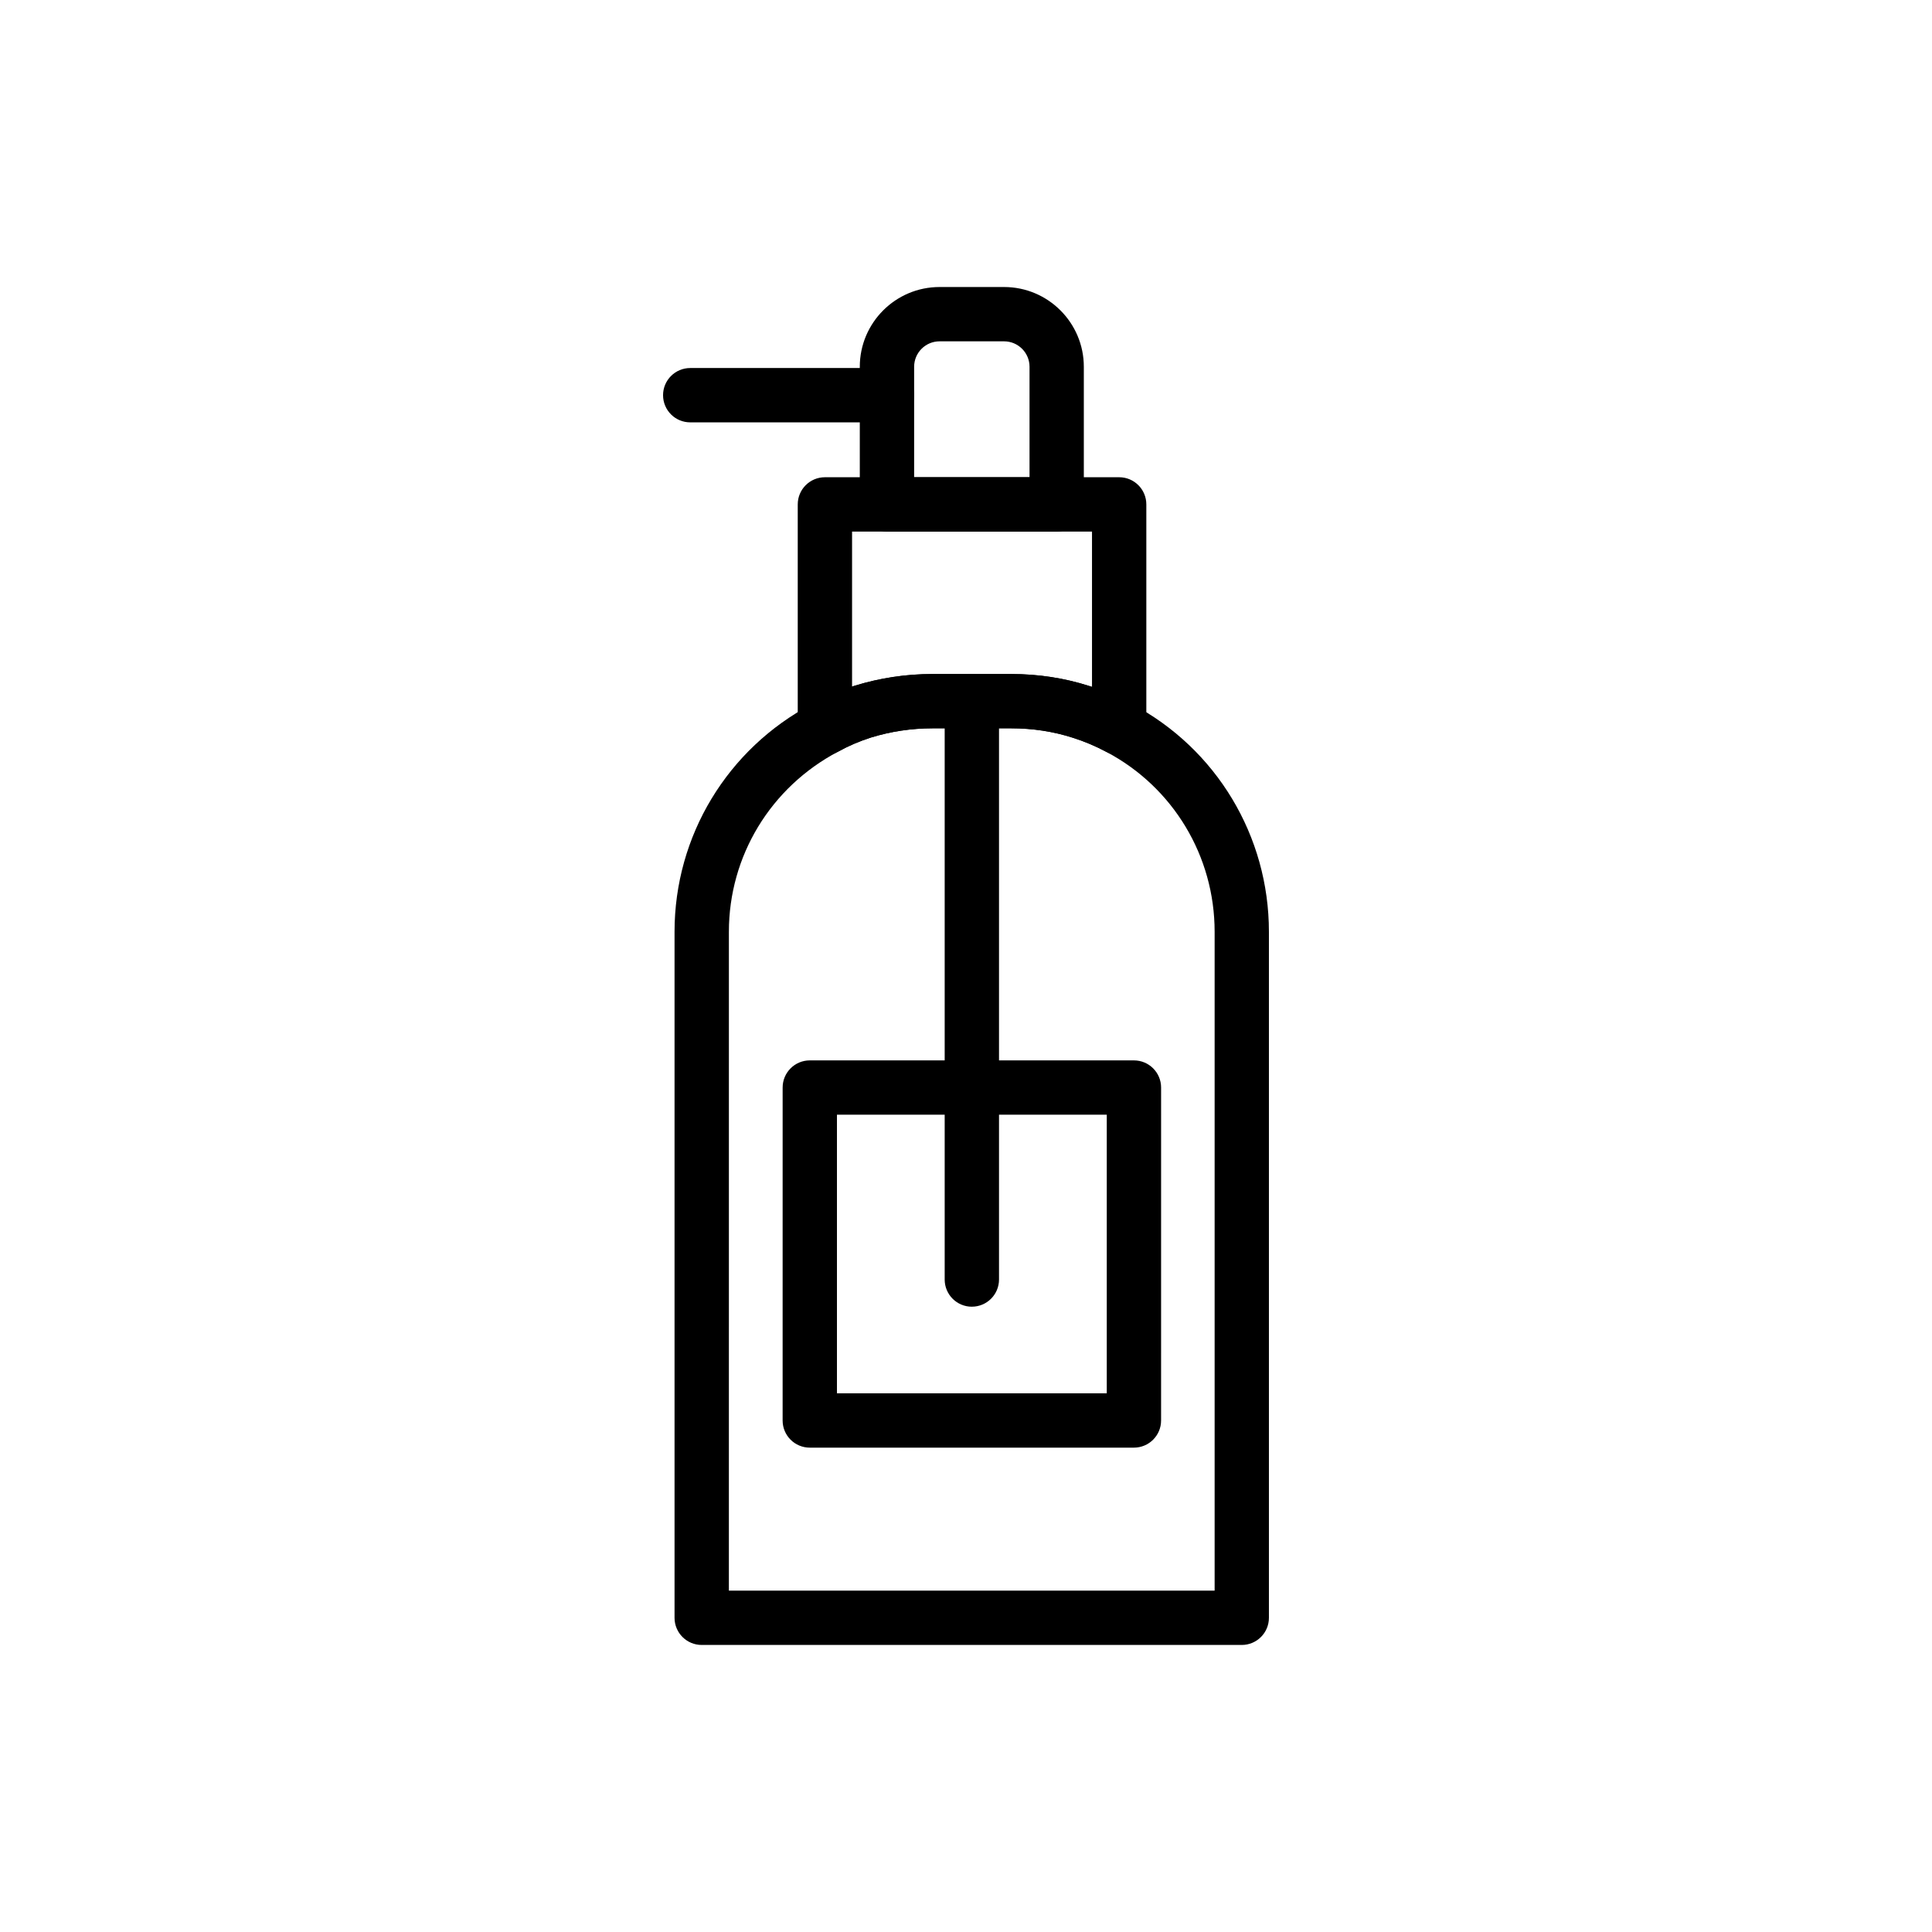
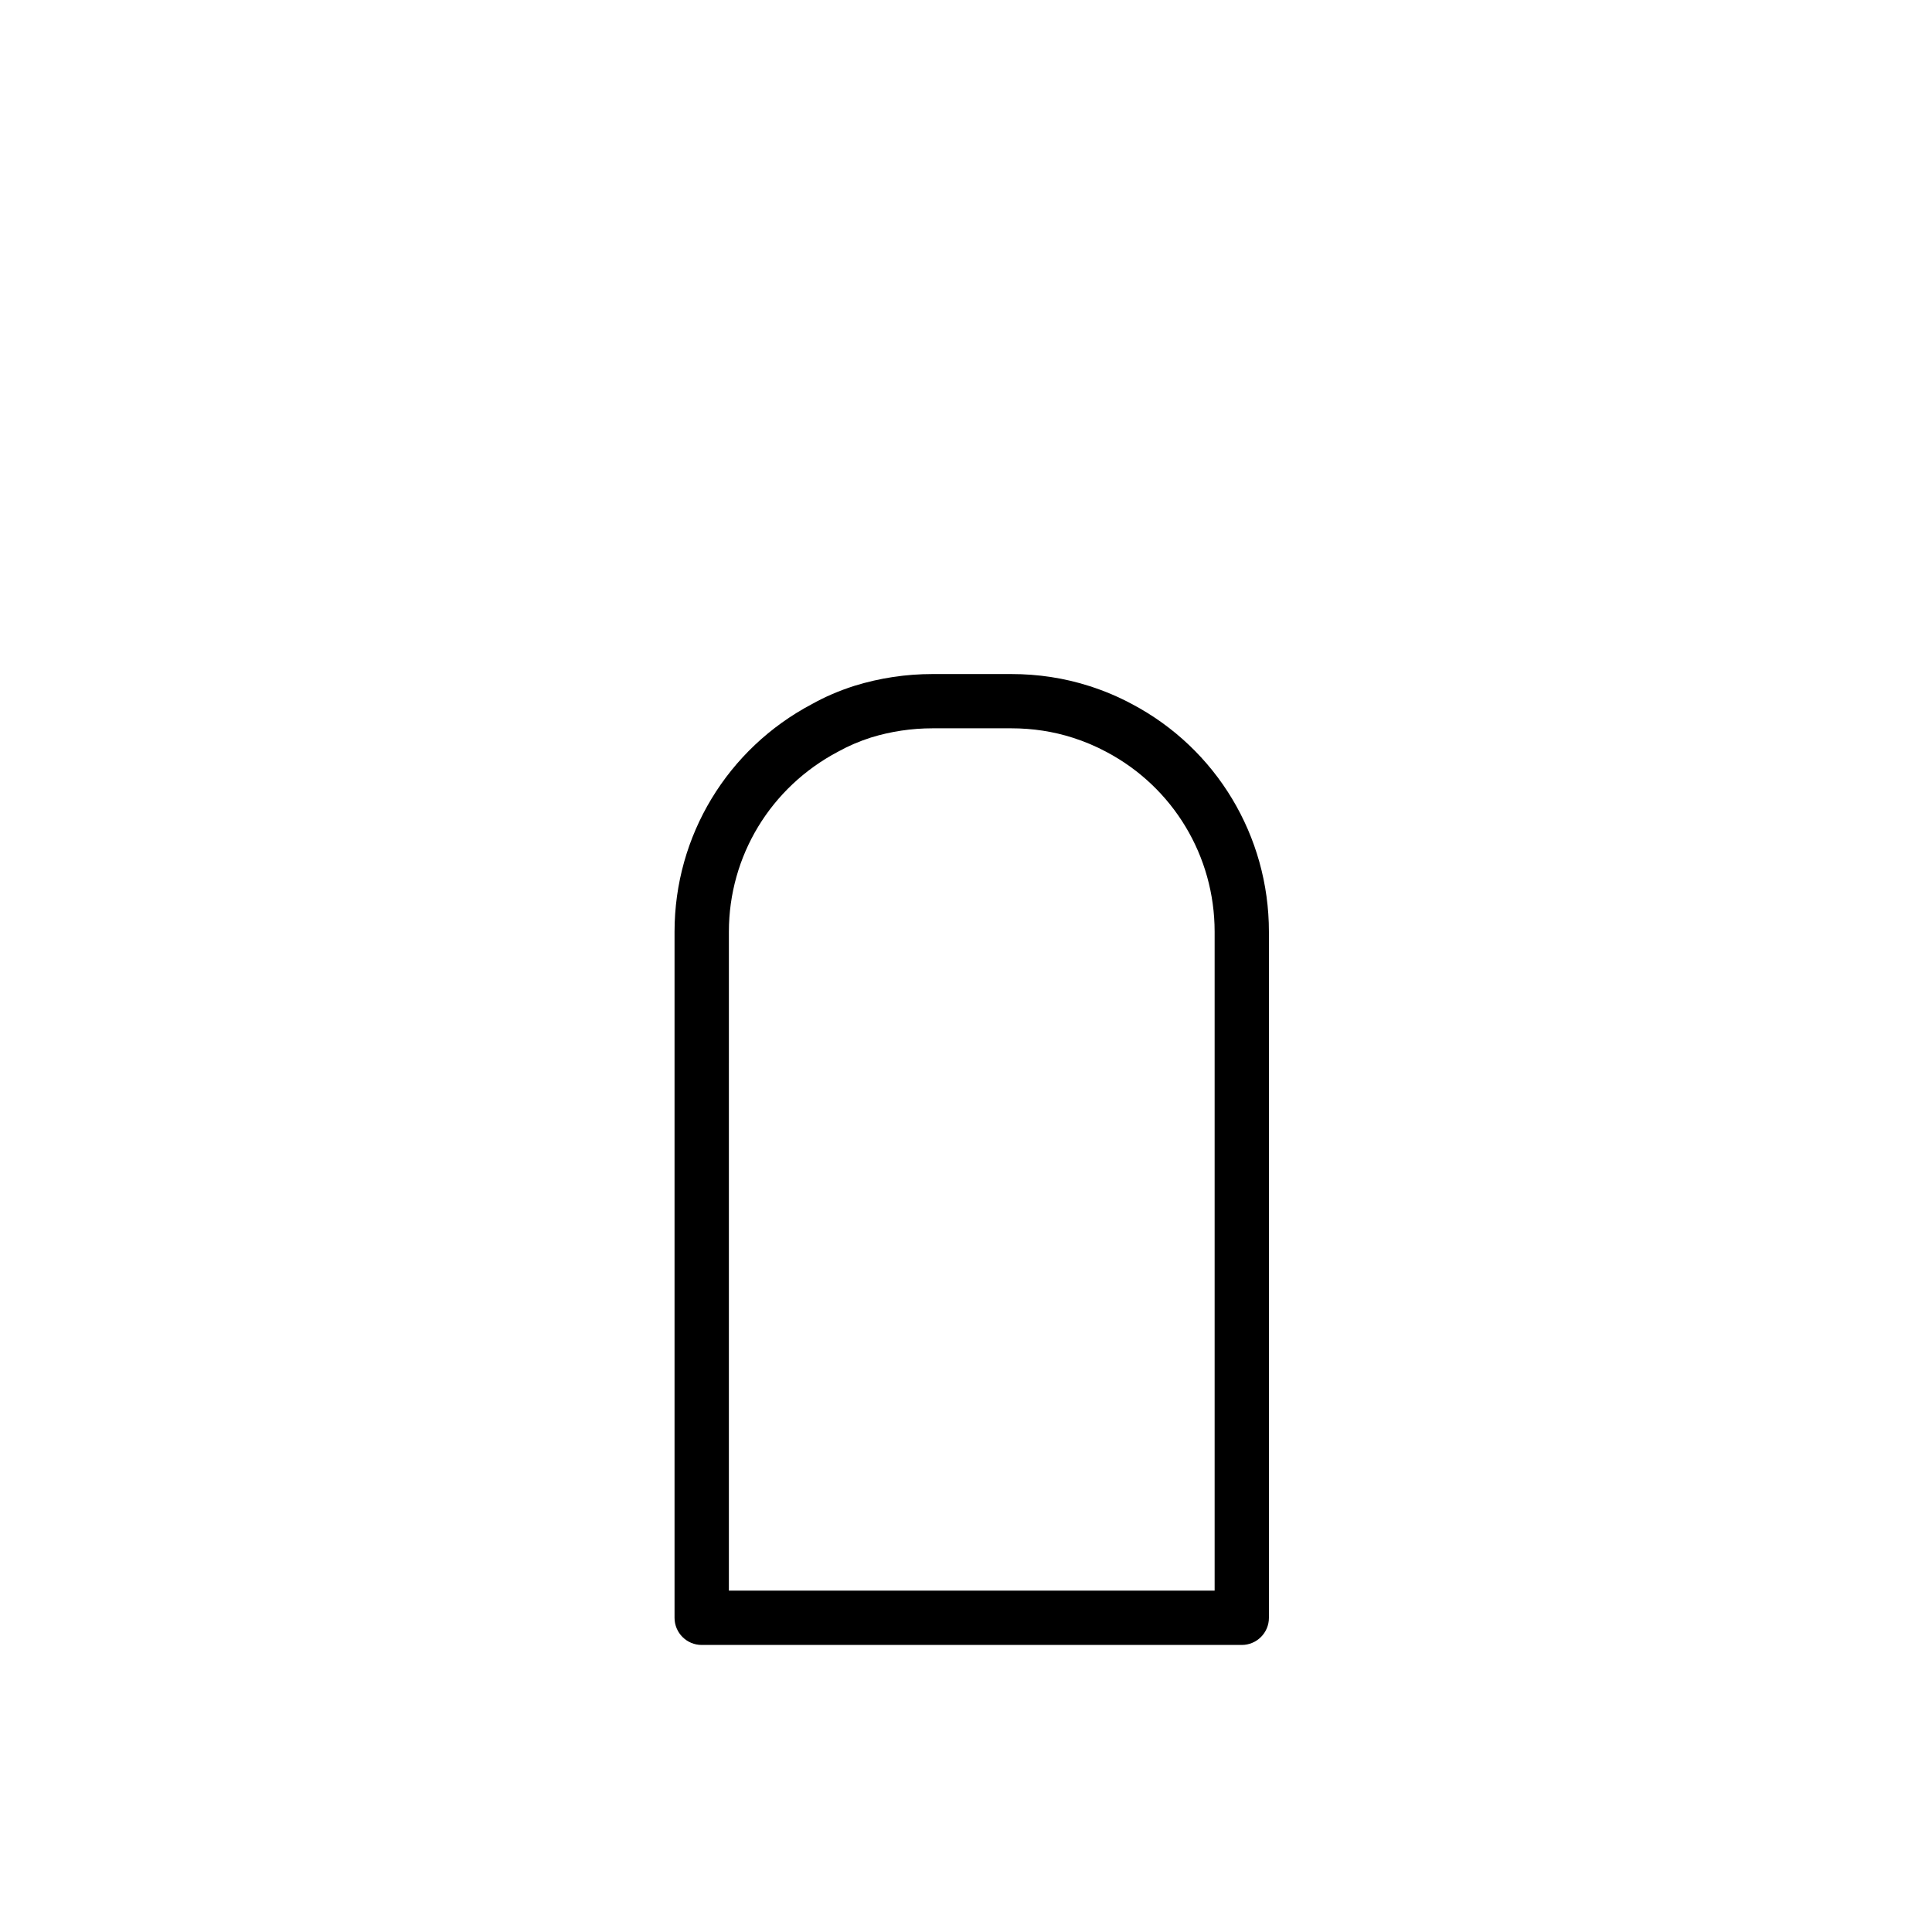
<svg xmlns="http://www.w3.org/2000/svg" fill="#000000" width="800px" height="800px" version="1.1" viewBox="144 144 512 512">
  <g>
    <path d="m473.08 579.93h-143.12c-3.977 0-7.199-3.219-7.199-7.199v-181.81c0-25.379 13.98-48.512 36.484-60.367 3.406-1.906 7.133-3.508 11.242-4.82 6.727-2.074 13.645-3.106 20.648-3.106h20.84c7.168 0 14.145 1.066 20.723 3.184 3.902 1.242 7.703 2.848 11.289 4.773 22.367 11.828 36.289 34.961 36.289 60.34v181.81c0 3.977-3.223 7.195-7.199 7.195zm-135.92-14.395h128.73v-174.62c0-20.031-10.98-38.285-28.664-47.641-2.84-1.523-5.824-2.785-8.902-3.762-5.172-1.664-10.664-2.504-16.34-2.504h-20.84c-5.566 0-11.062 0.824-16.336 2.445-3.109 1-5.977 2.227-8.691 3.738-17.918 9.445-28.953 27.691-28.953 47.719z" />
-     <path d="m362.61 344.11c-1.262 0-2.519-0.332-3.644-0.992-2.199-1.293-3.555-3.656-3.555-6.207v-59.238c0-3.977 3.223-7.199 7.199-7.199h77.98c3.977 0 7.199 3.219 7.199 7.199v59.238c0 2.531-1.328 4.879-3.5 6.18-2.176 1.293-4.863 1.371-7.098 0.16-2.805-1.504-5.789-2.762-8.867-3.738-5.172-1.664-10.664-2.504-16.34-2.504h-20.84c-5.566 0-11.062 0.824-16.336 2.445-3.109 1-5.977 2.227-8.691 3.738-1.09 0.617-2.301 0.918-3.508 0.918zm28.531-21.492h20.84c7.168 0 14.145 1.066 20.723 3.184 0.227 0.07 0.461 0.148 0.688 0.227v-41.152h-63.586v41.074c0.227-0.078 0.461-0.156 0.688-0.227 6.731-2.074 13.648-3.106 20.648-3.106z" />
-     <path d="m424.03 284.86h-44.977c-3.977 0-7.199-3.219-7.199-7.199v-36.473c0.004-11.648 9.48-21.125 21.129-21.125h17.113c11.648 0 21.129 9.473 21.129 21.129v36.473c0.004 3.977-3.219 7.195-7.195 7.195zm-37.777-14.395h30.582v-29.273c0-3.711-3.023-6.734-6.734-6.734h-17.113c-3.711 0-6.734 3.023-6.734 6.734z" />
-     <path d="m444.5 527.64h-85.898c-3.977 0-7.199-3.219-7.199-7.199l0.004-88.227c0-3.977 3.223-7.199 7.199-7.199h85.898c3.977 0 7.199 3.219 7.199 7.199l-0.004 88.23c0 3.977-3.223 7.195-7.199 7.195zm-78.699-14.395h71.504v-73.836h-71.504z" />
-     <path d="m379.05 255.93h-52.133c-3.977 0-7.199-3.219-7.199-7.199 0-3.977 3.223-7.199 7.199-7.199h52.133c3.977 0 7.199 3.219 7.199 7.199s-3.223 7.199-7.199 7.199z" />
-     <path d="m401.55 490.29c-3.977 0-7.199-3.219-7.199-7.199v-153.3c0-3.977 3.223-7.199 7.199-7.199 3.977 0 7.199 3.219 7.199 7.199v153.3c-0.004 3.977-3.227 7.195-7.199 7.195z" />
  </g>
</svg>